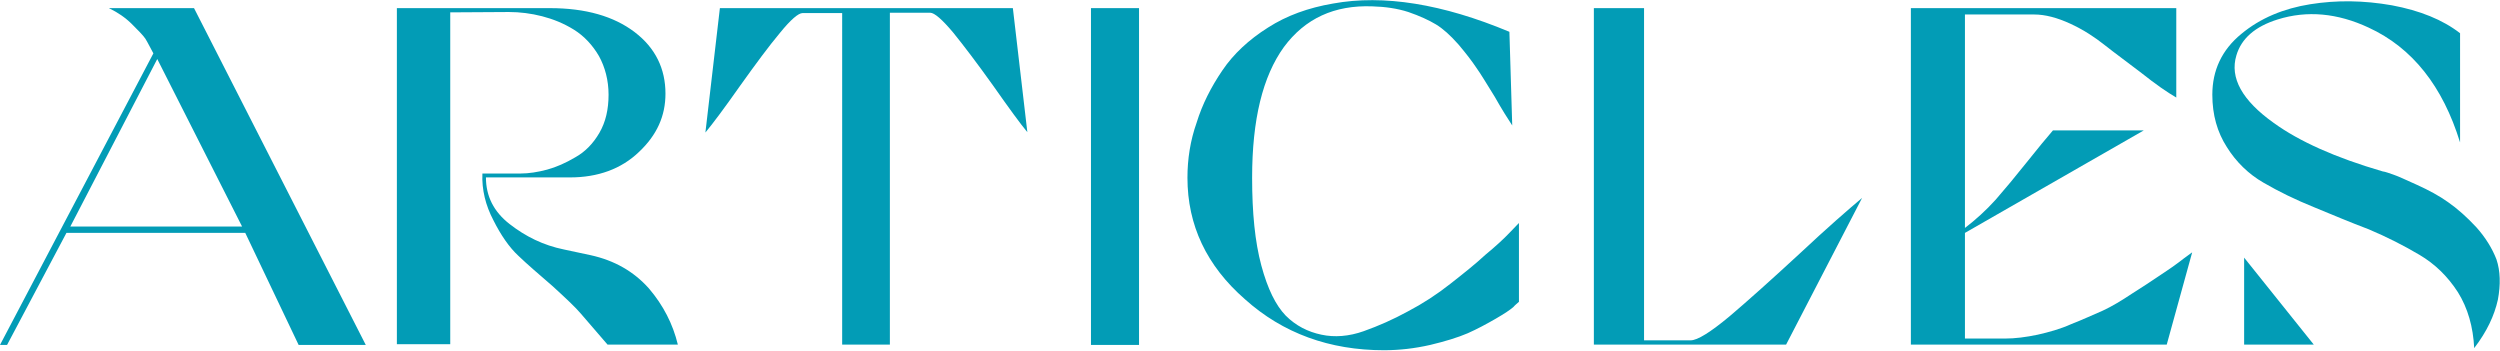
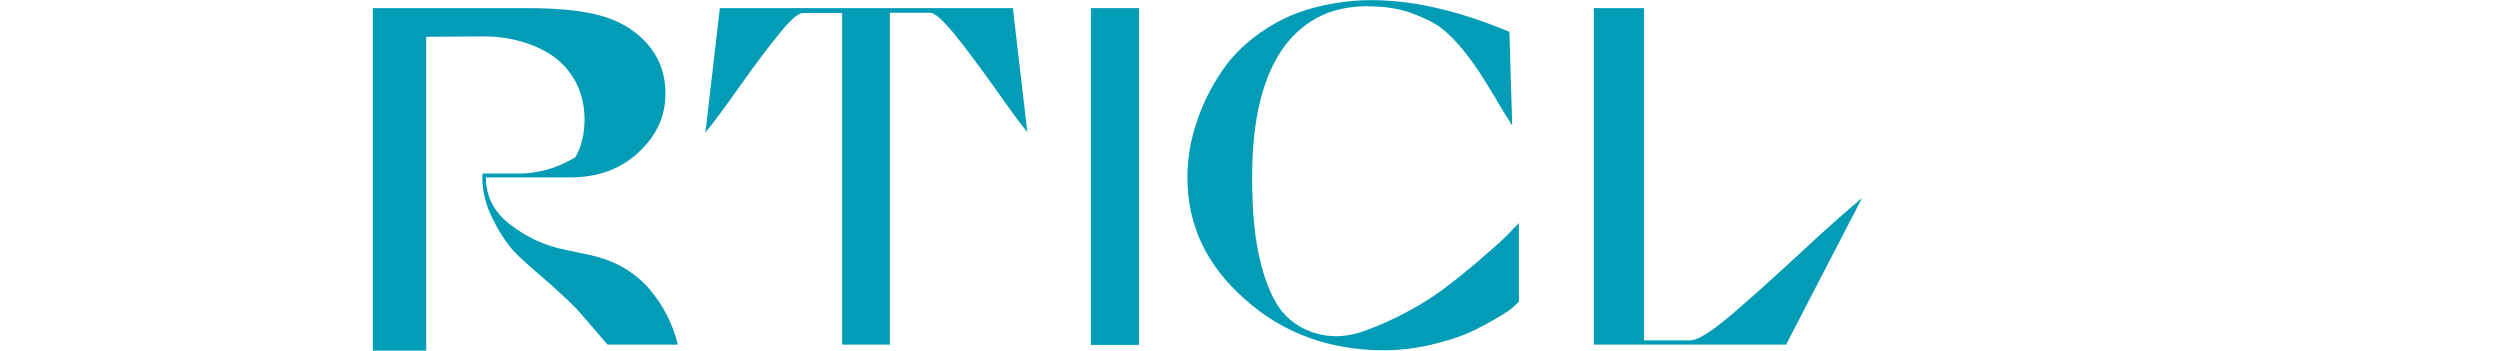
<svg xmlns="http://www.w3.org/2000/svg" id="Layer_1" x="0px" y="0px" viewBox="0 0 707.4 99.2" style="enable-background:new 0 0 707.4 99.2;" xml:space="preserve">
  <style type="text/css"> .st0{fill:#029CB6;} </style>
  <g>
-     <path class="st0" d="M2,97.6H0l43.4-82.5c-1-1.8-1.6-3.1-2.3-4.2c-0.7-1-2-2.3-3.8-4.1c-1.8-1.8-4-3.3-6.5-4.5h24.1l48.6,95.3H84.5 L69.4,65.9H18.8L2,97.6z M44.5,16.7L19.9,64.1h48.6L44.5,16.7z" />
-     <path class="st0" d="M179.6,9.1c5.9,4.5,8.7,10.4,8.7,17.4c0,6.3-2.4,11.7-7.5,16.5c-5,4.8-11.6,7.2-19.5,7.2h-23.8 c0,5.3,2.2,9.7,6.7,13.2c4.5,3.5,9.5,6,15.4,7.2l7.5,1.6c6.8,1.5,12.2,4.6,16.5,9.4c4.1,4.8,6.8,10.1,8.2,15.9h-19.9l-7.5-8.7 c-1.6-1.9-4.4-4.5-8-7.8c-3.8-3.3-7.1-6.1-9.7-8.6c-2.6-2.4-5-5.9-7.1-10.1c-2.2-4.2-3.3-8.6-3.1-13.2h10.8c2.3,0,4.9-0.4,7.5-1.1 c2.6-0.7,5.3-1.9,8-3.5c2.7-1.5,5-3.8,6.8-6.9c1.8-3.1,2.6-6.7,2.6-10.8s-1-7.8-2.7-10.9c-1.8-3.1-4.2-5.7-7.1-7.5s-5.9-3-9-3.8 c-3.1-0.8-6.3-1.2-9.4-1.2l-16.6,0.1v93.9h-15.1V2.3h43.3C165.7,2.3,173.7,4.6,179.6,9.1z" />
+     <path class="st0" d="M179.6,9.1c5.9,4.5,8.7,10.4,8.7,17.4c0,6.3-2.4,11.7-7.5,16.5c-5,4.8-11.6,7.2-19.5,7.2h-23.8 c0,5.3,2.2,9.7,6.7,13.2c4.5,3.5,9.5,6,15.4,7.2l7.5,1.6c6.8,1.5,12.2,4.6,16.5,9.4c4.1,4.8,6.8,10.1,8.2,15.9h-19.9l-7.5-8.7 c-1.6-1.9-4.4-4.5-8-7.8c-3.8-3.3-7.1-6.1-9.7-8.6c-2.6-2.4-5-5.9-7.1-10.1c-2.2-4.2-3.3-8.6-3.1-13.2h10.8c2.3,0,4.9-0.4,7.5-1.1 c2.6-0.7,5.3-1.9,8-3.5c1.8-3.1,2.6-6.7,2.6-10.8s-1-7.8-2.7-10.9c-1.8-3.1-4.2-5.7-7.1-7.5s-5.9-3-9-3.8 c-3.1-0.8-6.3-1.2-9.4-1.2l-16.6,0.1v93.9h-15.1V2.3h43.3C165.7,2.3,173.7,4.6,179.6,9.1z" />
    <path class="st0" d="M203.7,2.3h82.9l4.1,35.1c-2-2.4-5.2-6.8-9.7-13.2c-4.5-6.3-8.3-11.3-11.3-15c-3.1-3.7-5.3-5.6-6.5-5.6h-11.4 v93.9h-13.5V3.7h-11.2c-1.2,0-3.4,1.9-6.4,5.6c-3.1,3.7-6.8,8.7-11.3,15c-4.5,6.4-7.8,10.8-9.8,13.2L203.7,2.3z" />
    <path class="st0" d="M308.7,2.3h13.6v95.3h-13.6V2.3z" />
    <path class="st0" d="M363.3,13.3c-6,8.3-9,20.5-9,37c0,9.9,0.8,18.1,2.6,24.8c1.8,6.7,4.1,11.3,6.9,14.2c2.9,2.9,6.3,4.6,10.1,5.4 c3.7,0.8,7.8,0.5,12-1c4.2-1.5,8.3-3.3,12.5-5.6c4.2-2.2,8.2-4.8,12-7.8c3.7-2.9,7.1-5.6,9.9-8.2c2.9-2.4,5.2-4.5,6.9-6.3l2.6-2.7 v22.3c-0.4,0.4-1,0.8-1.6,1.5c-0.8,0.7-2.4,1.8-5,3.3c-2.6,1.5-5.2,2.9-7.9,4.1c-2.8,1.2-6.4,2.3-10.6,3.3c-4.4,1-8.7,1.5-13.1,1.5 c-15.4,0-28.6-4.8-39.3-14.4c-10.9-9.5-16.3-21-16.3-34.4c0-5.3,0.8-10.5,2.6-15.6c1.6-5.2,4.1-10.1,7.3-14.8 c3.1-4.6,7.5-8.7,12.9-12.1c5.3-3.4,11.4-5.6,18.4-6.8c14.3-2.6,31,0.1,49.9,8l0.8,26.5c-1.2-1.8-2.9-4.5-5-8.2 c-2.3-3.7-3.9-6.4-5.2-8.2c-1.2-1.8-2.8-3.9-5-6.5c-2.3-2.6-4.4-4.5-6.4-5.7c-2-1.2-4.6-2.4-7.8-3.5c-3.1-1-6.5-1.5-10.2-1.6 C377.6,1.4,369.3,5.2,363.3,13.3z" />
    <path class="st0" d="M451,2.3h14.2v94h13.2c1.9,0,5.6-2.3,11-6.8c5.3-4.5,12-10.5,19.9-17.8c7.9-7.4,13.8-12.5,17.6-15.7 l-21.5,41.5H451V2.3z" />
-     <path class="st0" d="M564.7,56.5c2.7-3.1,5.7-6.7,8.8-10.6c3.1-3.9,5.6-6.9,7.4-9h25.7l-50.6,29v29.9h11.2c3,0,6.1-0.4,9.4-1.1 c3.1-0.7,6.4-1.6,9.5-3c3.1-1.2,6.1-2.6,8.9-3.8c2.6-1.2,5.4-2.9,8.4-4.9c3-1.9,5.3-3.4,6.9-4.5c1.6-1.1,3.7-2.4,6.1-4.2 c2.3-1.8,3.7-2.7,3.9-2.9l-7.2,26.1h-72.4V2.3h75.1v25.3c-2.6-1.5-5.9-3.8-9.8-6.9c-3.9-3-7.5-5.6-10.4-7.9 c-2.9-2.3-6.1-4.4-9.8-6.1s-7.1-2.6-10.2-2.6H556v60.4C559,62.2,561.9,59.6,564.7,56.5z" />
-     <path class="st0" d="M677.2,49.4c1.2,0.4,3.4,1.4,6.7,2.9c3.3,1.5,6.3,3.1,8.8,4.9c2.6,1.8,5.3,4.2,8,7.1c2.6,2.9,4.5,6,5.7,9.1 c1.1,3.3,1.2,7.1,0.4,11.4c-1,4.5-3.1,9-6.7,13.7c-0.3-6-1.8-11.3-4.6-15.8c-2.9-4.5-6.5-8-10.9-10.6c-4.4-2.6-9.1-5-14.3-7.2 c-5.3-2-10.5-4.2-15.6-6.3c-5.2-2.1-9.9-4.4-14.2-6.9c-4.2-2.4-7.8-5.9-10.4-10.1c-2.7-4.2-4.1-9.1-4.1-14.8 c0-6.9,2.7-12.7,8.2-17.2c5.4-4.5,12-7.2,19.5-8.4c7.5-1.2,15.1-1.1,23.1,0.3c8,1.5,14.4,4.1,19.3,7.9v30.9 c-4.9-15.9-13.5-26.8-25.9-32.5c-8.8-4.1-17.4-4.9-25.7-2.3c-6.4,2-10.3,5.4-11.7,10.2c-1.9,6.3,1.6,12.7,10.6,19.1 c7.2,5.2,17.4,9.8,30.8,13.7C675,48.6,676,49,677.2,49.4z M635,97.6V72.9l19.7,24.6H635z" />
  </g>
</svg>